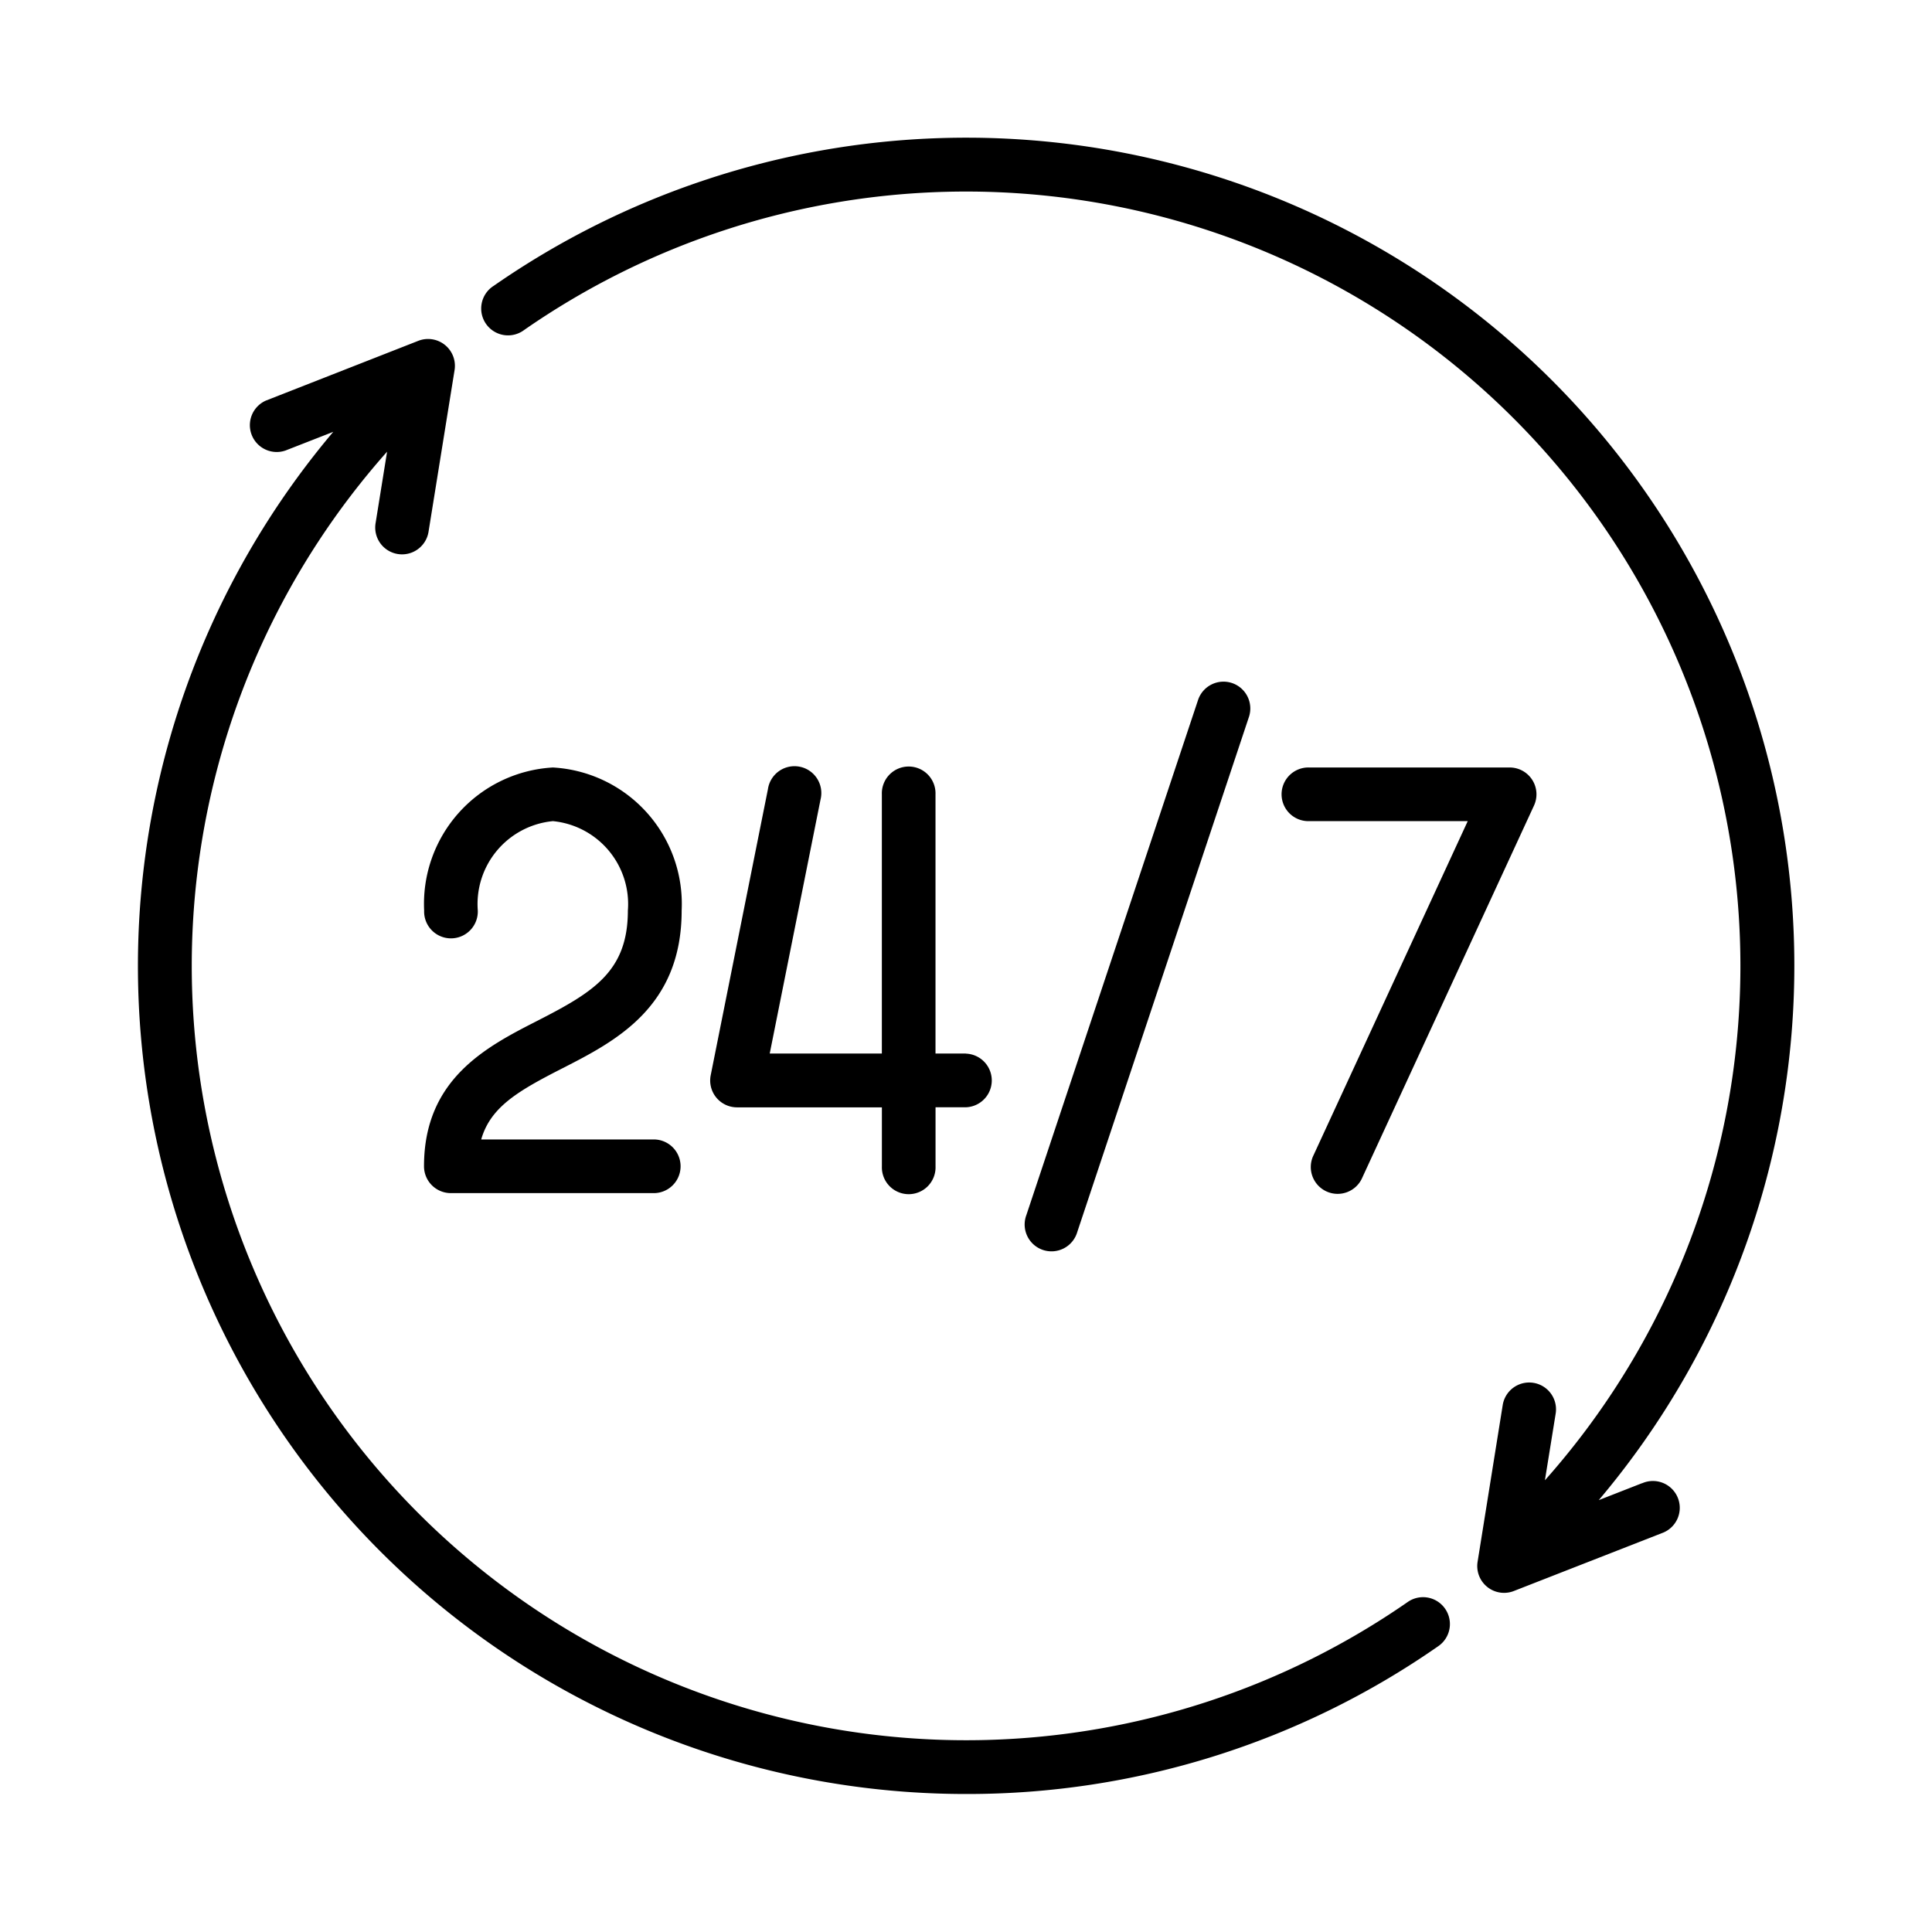
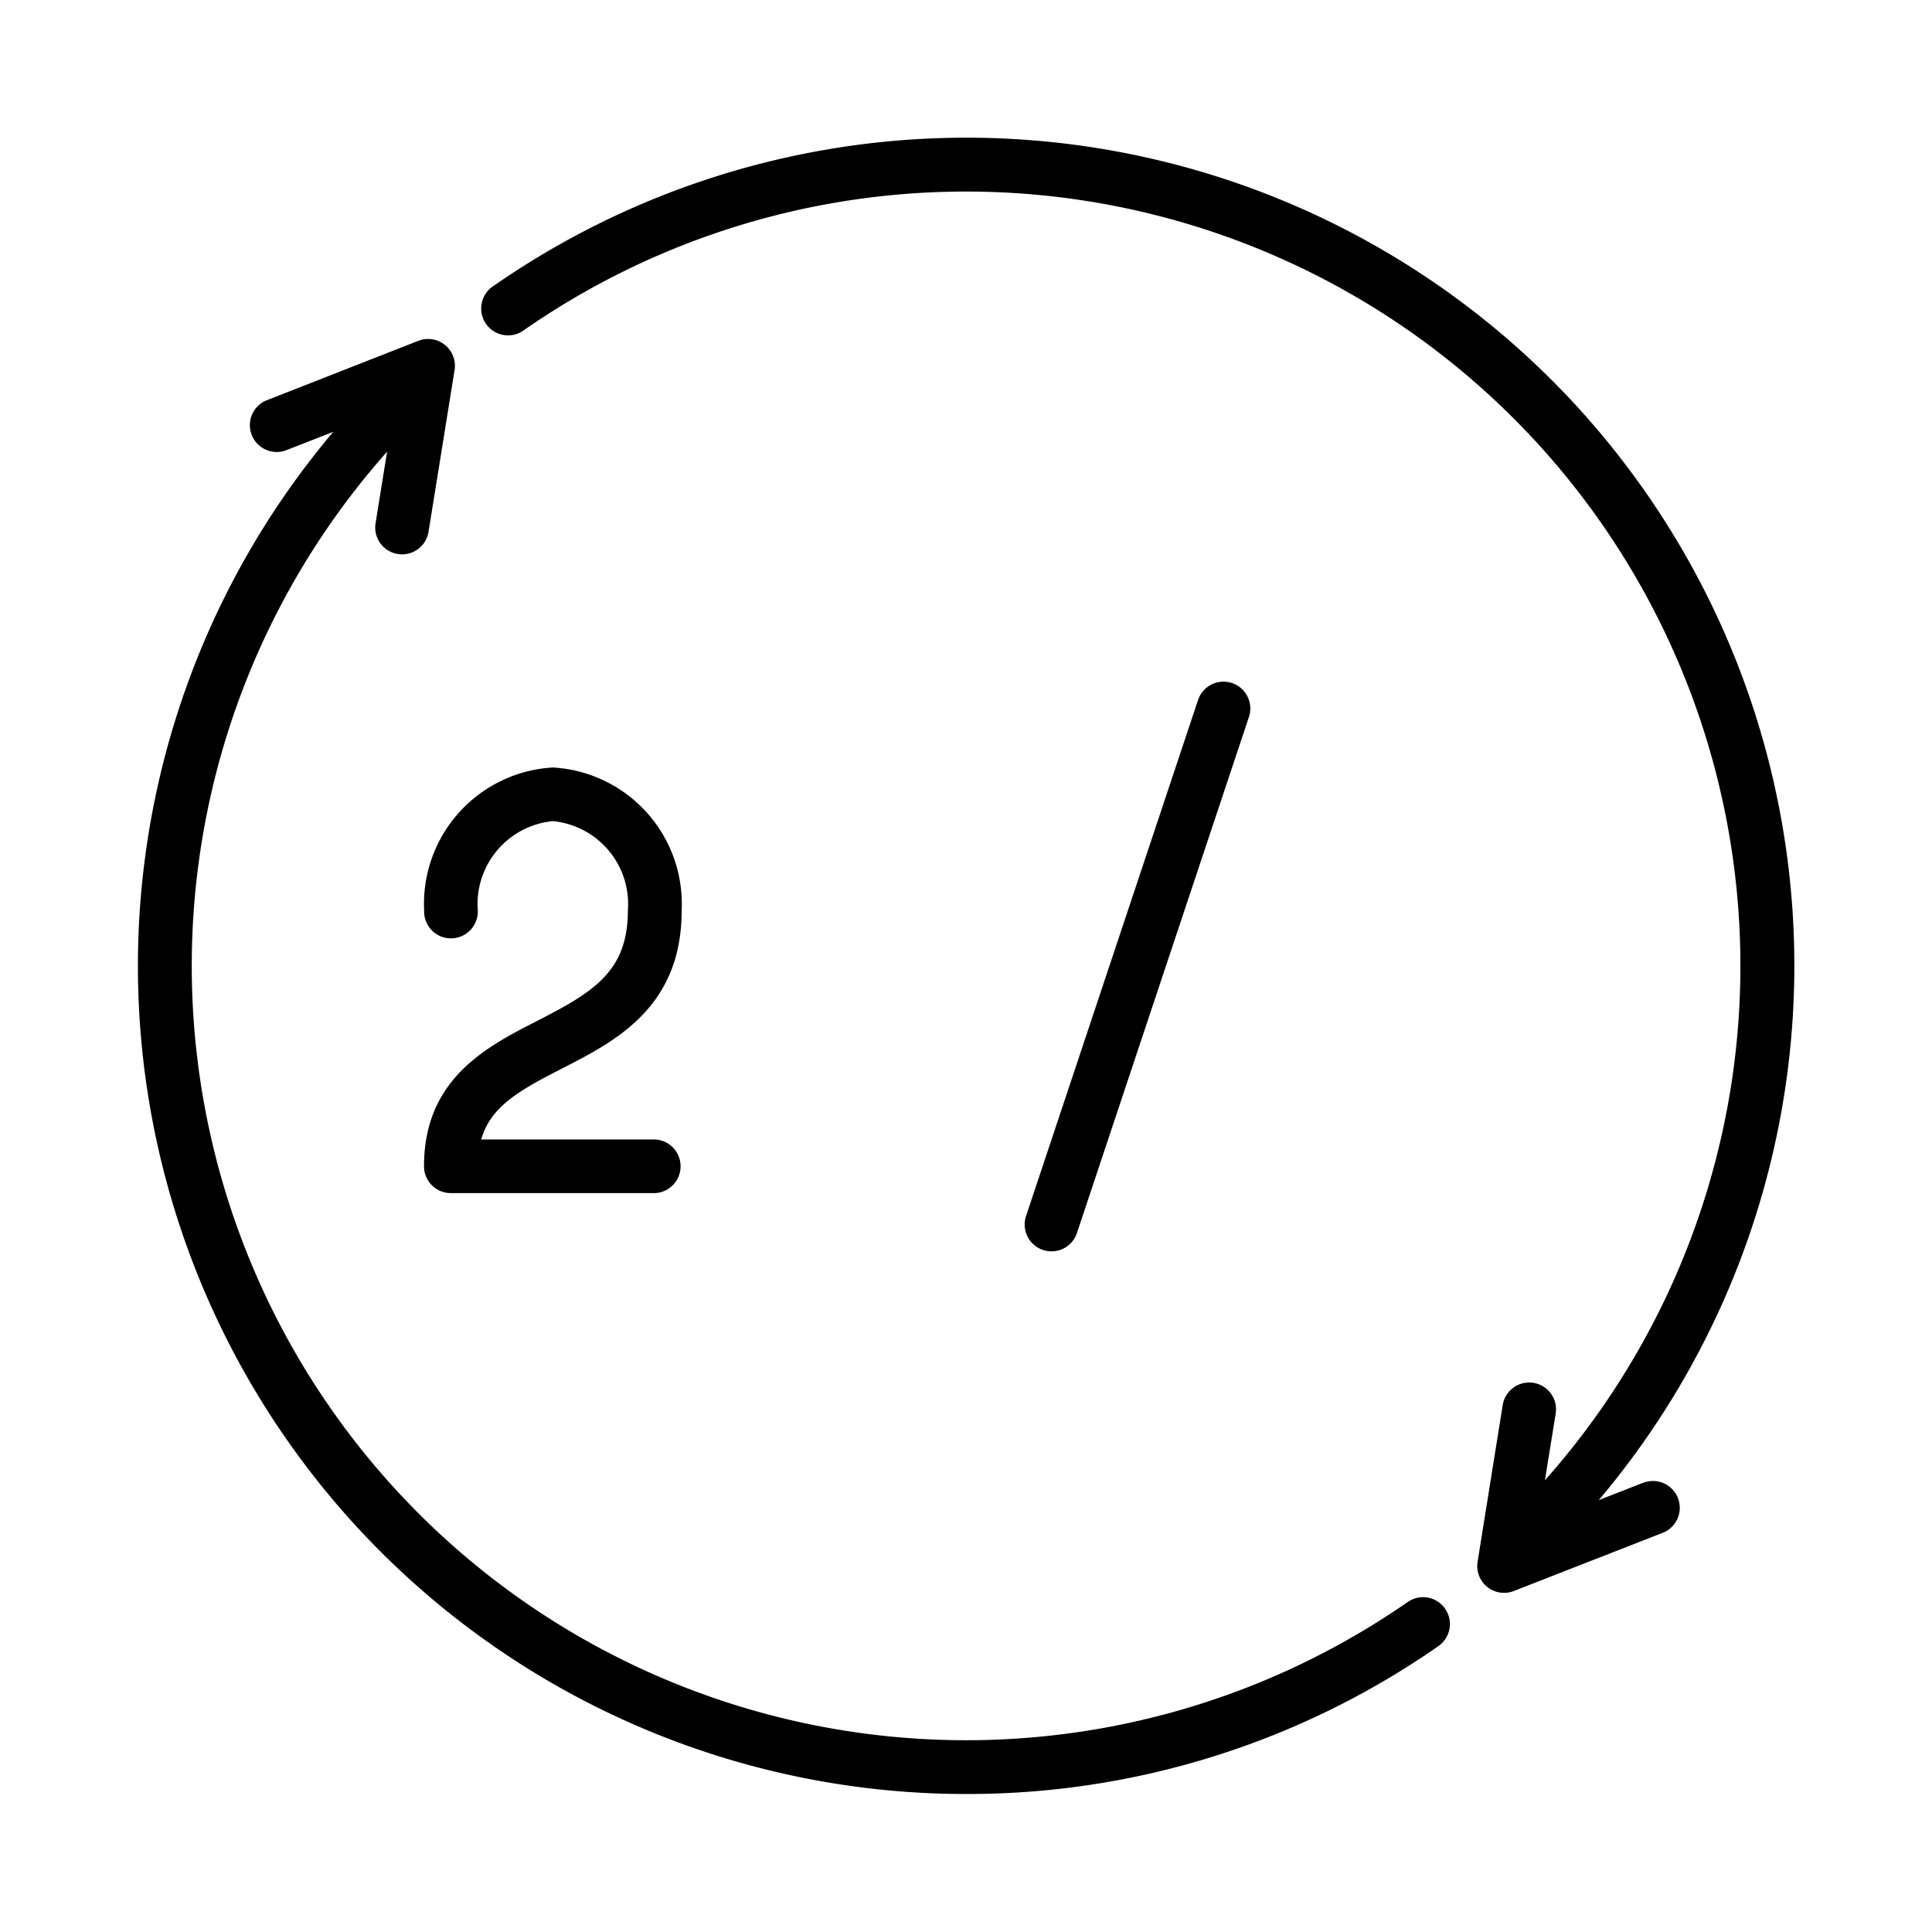
<svg xmlns="http://www.w3.org/2000/svg" width="56" height="56" viewBox="0 0 56 56">
  <defs>
    <clipPath id="clip-path">
      <rect id="Rectangle_18863" data-name="Rectangle 18863" width="48" height="48" transform="translate(315 1643)" fill="#f0f0f0" />
    </clipPath>
  </defs>
  <g id="Group_41007" data-name="Group 41007" transform="translate(-360 -1751)">
    <rect id="Rectangle_18879" data-name="Rectangle 18879" width="56" height="56" transform="translate(360 1751)" fill="#fff" />
    <g id="Mask_Group_56" data-name="Mask Group 56" transform="translate(49 112)" clip-path="url(#clip-path)">
      <g id="_24-hours-svgrepo-com" data-name="24-hours-svgrepo-com" transform="translate(315 1643)">
        <g id="Group_40993" data-name="Group 40993" transform="translate(8.294 18.246)">
          <g id="Group_40992" data-name="Group 40992">
            <path id="Path_36608" data-name="Path 36608" d="M18.782,37.391H13.749c.27-.948,1.085-1.414,2.341-2.056,1.545-.789,3.469-1.772,3.469-4.579a3.96,3.96,0,0,0-3.732-4.147,3.96,3.96,0,0,0-3.732,4.147.778.778,0,1,0,1.555,0,2.415,2.415,0,0,1,2.177-2.592A2.414,2.414,0,0,1,18,30.756c0,1.766-1,2.364-2.621,3.194-1.465.748-3.288,1.679-3.288,4.218a.778.778,0,0,0,.778.778h5.909a.778.778,0,0,0,0-1.555Z" transform="translate(-12.095 -26.609)" />
          </g>
        </g>
        <g id="Group_40995" data-name="Group 40995" transform="translate(9.975)">
          <g id="Group_40994" data-name="Group 40994">
            <path id="Path_36609" data-name="Path 36609" d="M48.164,38.992l-1.252.49A24,24,0,0,0,14.88,4.286a.778.778,0,1,0,.888,1.276A22.446,22.446,0,0,1,45.351,38.907l.312-1.933a.777.777,0,0,0-1.535-.248L43.4,41.268a.777.777,0,0,0,1.051.848l4.284-1.675a.778.778,0,1,0-.566-1.448Z" transform="translate(-14.546)" />
          </g>
        </g>
        <g id="Group_40997" data-name="Group 40997" transform="translate(25.71 15.758)">
          <g id="Group_40996" data-name="Group 40996">
            <path id="Path_36610" data-name="Path 36610" d="M43.494,23.02a.778.778,0,0,0-.984.492L37.534,38.441a.778.778,0,1,0,1.475.492L43.986,24A.778.778,0,0,0,43.494,23.02Z" transform="translate(-37.494 -22.98)" />
          </g>
        </g>
        <g id="Group_40999" data-name="Group 40999" transform="translate(33.175 18.246)">
          <g id="Group_40998" data-name="Group 40998">
-             <path id="Path_36611" data-name="Path 36611" d="M55.618,26.968a.777.777,0,0,0-.655-.359H49.158a.778.778,0,1,0,0,1.555h4.59l-4.467,9.678a.778.778,0,1,0,1.412.652l4.976-10.782A.778.778,0,0,0,55.618,26.968Z" transform="translate(-48.38 -26.609)" />
-           </g>
+             </g>
        </g>
        <g id="Group_41001" data-name="Group 41001" transform="translate(16.587 18.246)">
          <g id="Group_41000" data-name="Group 41000">
-             <path id="Path_36612" data-name="Path 36612" d="M31.6,34.9h-.881V27.387a.778.778,0,1,0-1.555,0V34.9h-3.25l1.473-7.364a.778.778,0,1,0-1.525-.3l-1.659,8.294a.778.778,0,0,0,.762.93h4.2v1.711a.778.778,0,1,0,1.555,0V36.458H31.6a.778.778,0,0,0,0-1.555Z" transform="translate(-24.19 -26.609)" />
-           </g>
+             </g>
        </g>
        <g id="Group_41003" data-name="Group 41003" transform="translate(0 5.831)">
          <g id="Group_41002" data-name="Group 41002">
            <path id="Path_36613" data-name="Path 36613" d="M37.885,45.3A.777.777,0,0,0,36.8,45.11,22.446,22.446,0,0,1,7.22,11.765L6.886,13.84a.777.777,0,1,0,1.535.248L9.176,9.4a.778.778,0,0,0-1.051-.848L3.708,10.284a.778.778,0,0,0,.566,1.448L5.66,11.19A24,24,0,0,0,24,50.673a23.857,23.857,0,0,0,13.691-4.286A.778.778,0,0,0,37.885,45.3Z" transform="translate(0 -8.504)" />
          </g>
        </g>
      </g>
    </g>
  </g>
</svg>